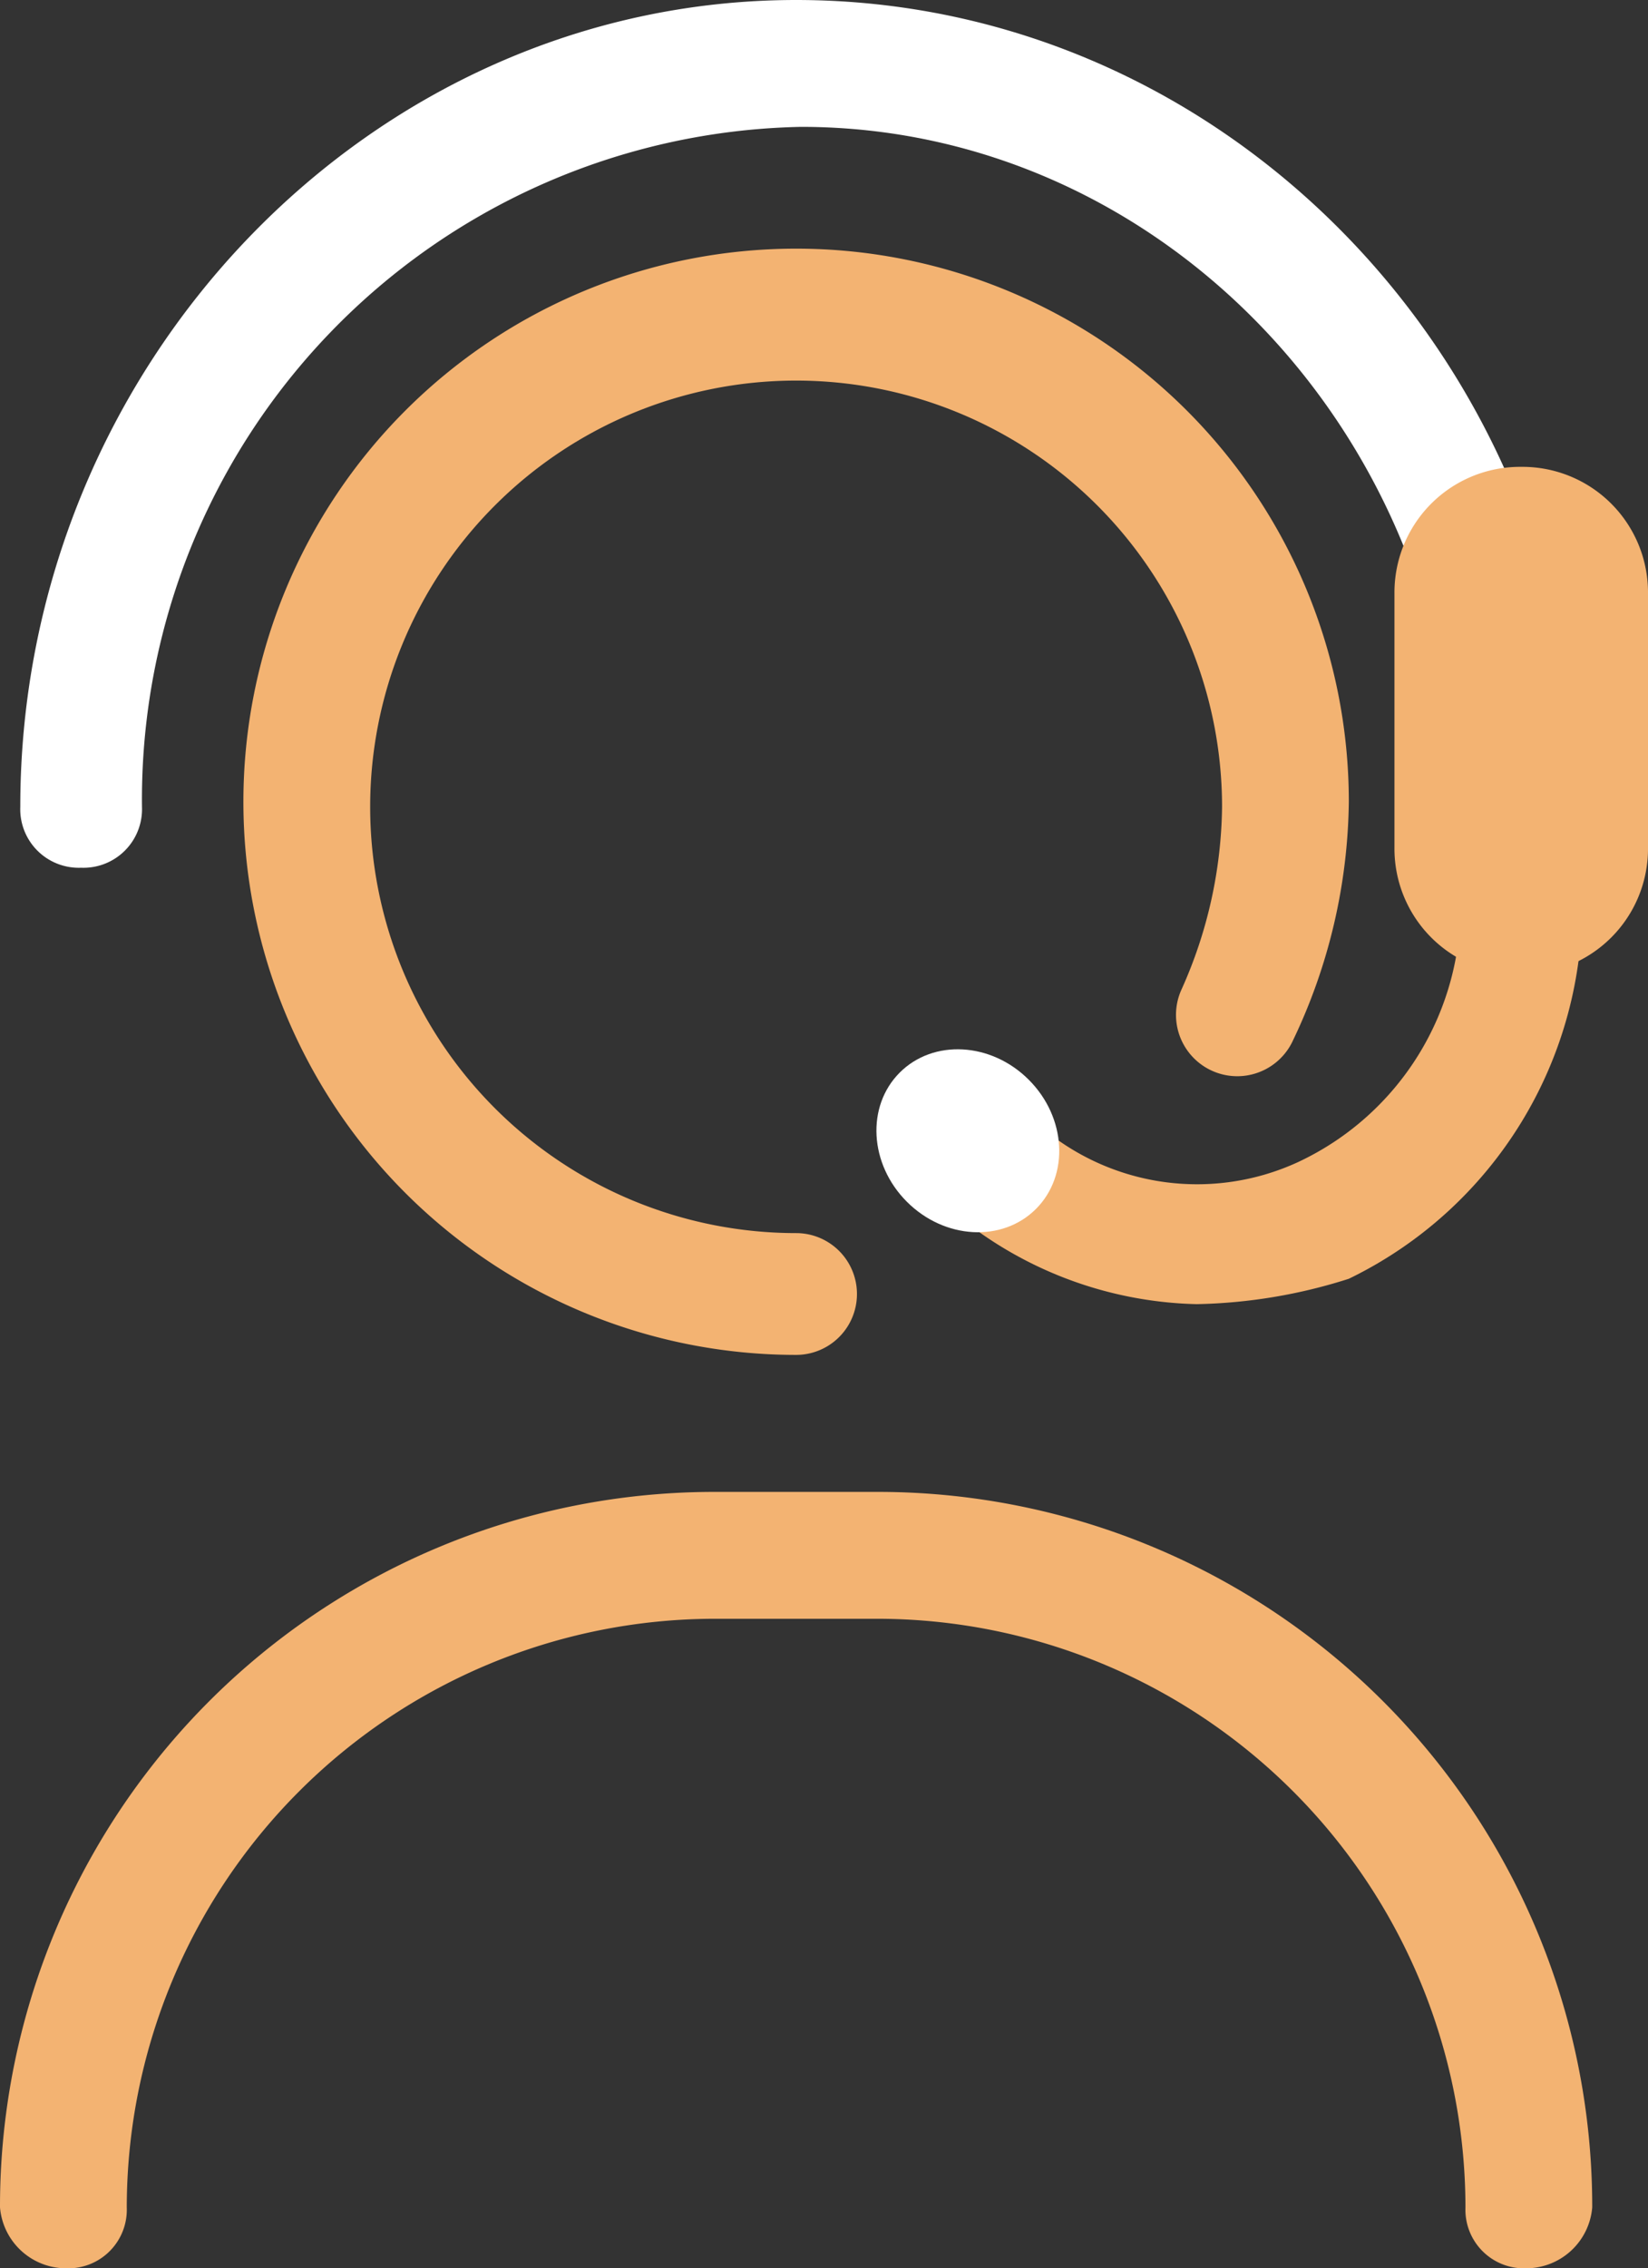
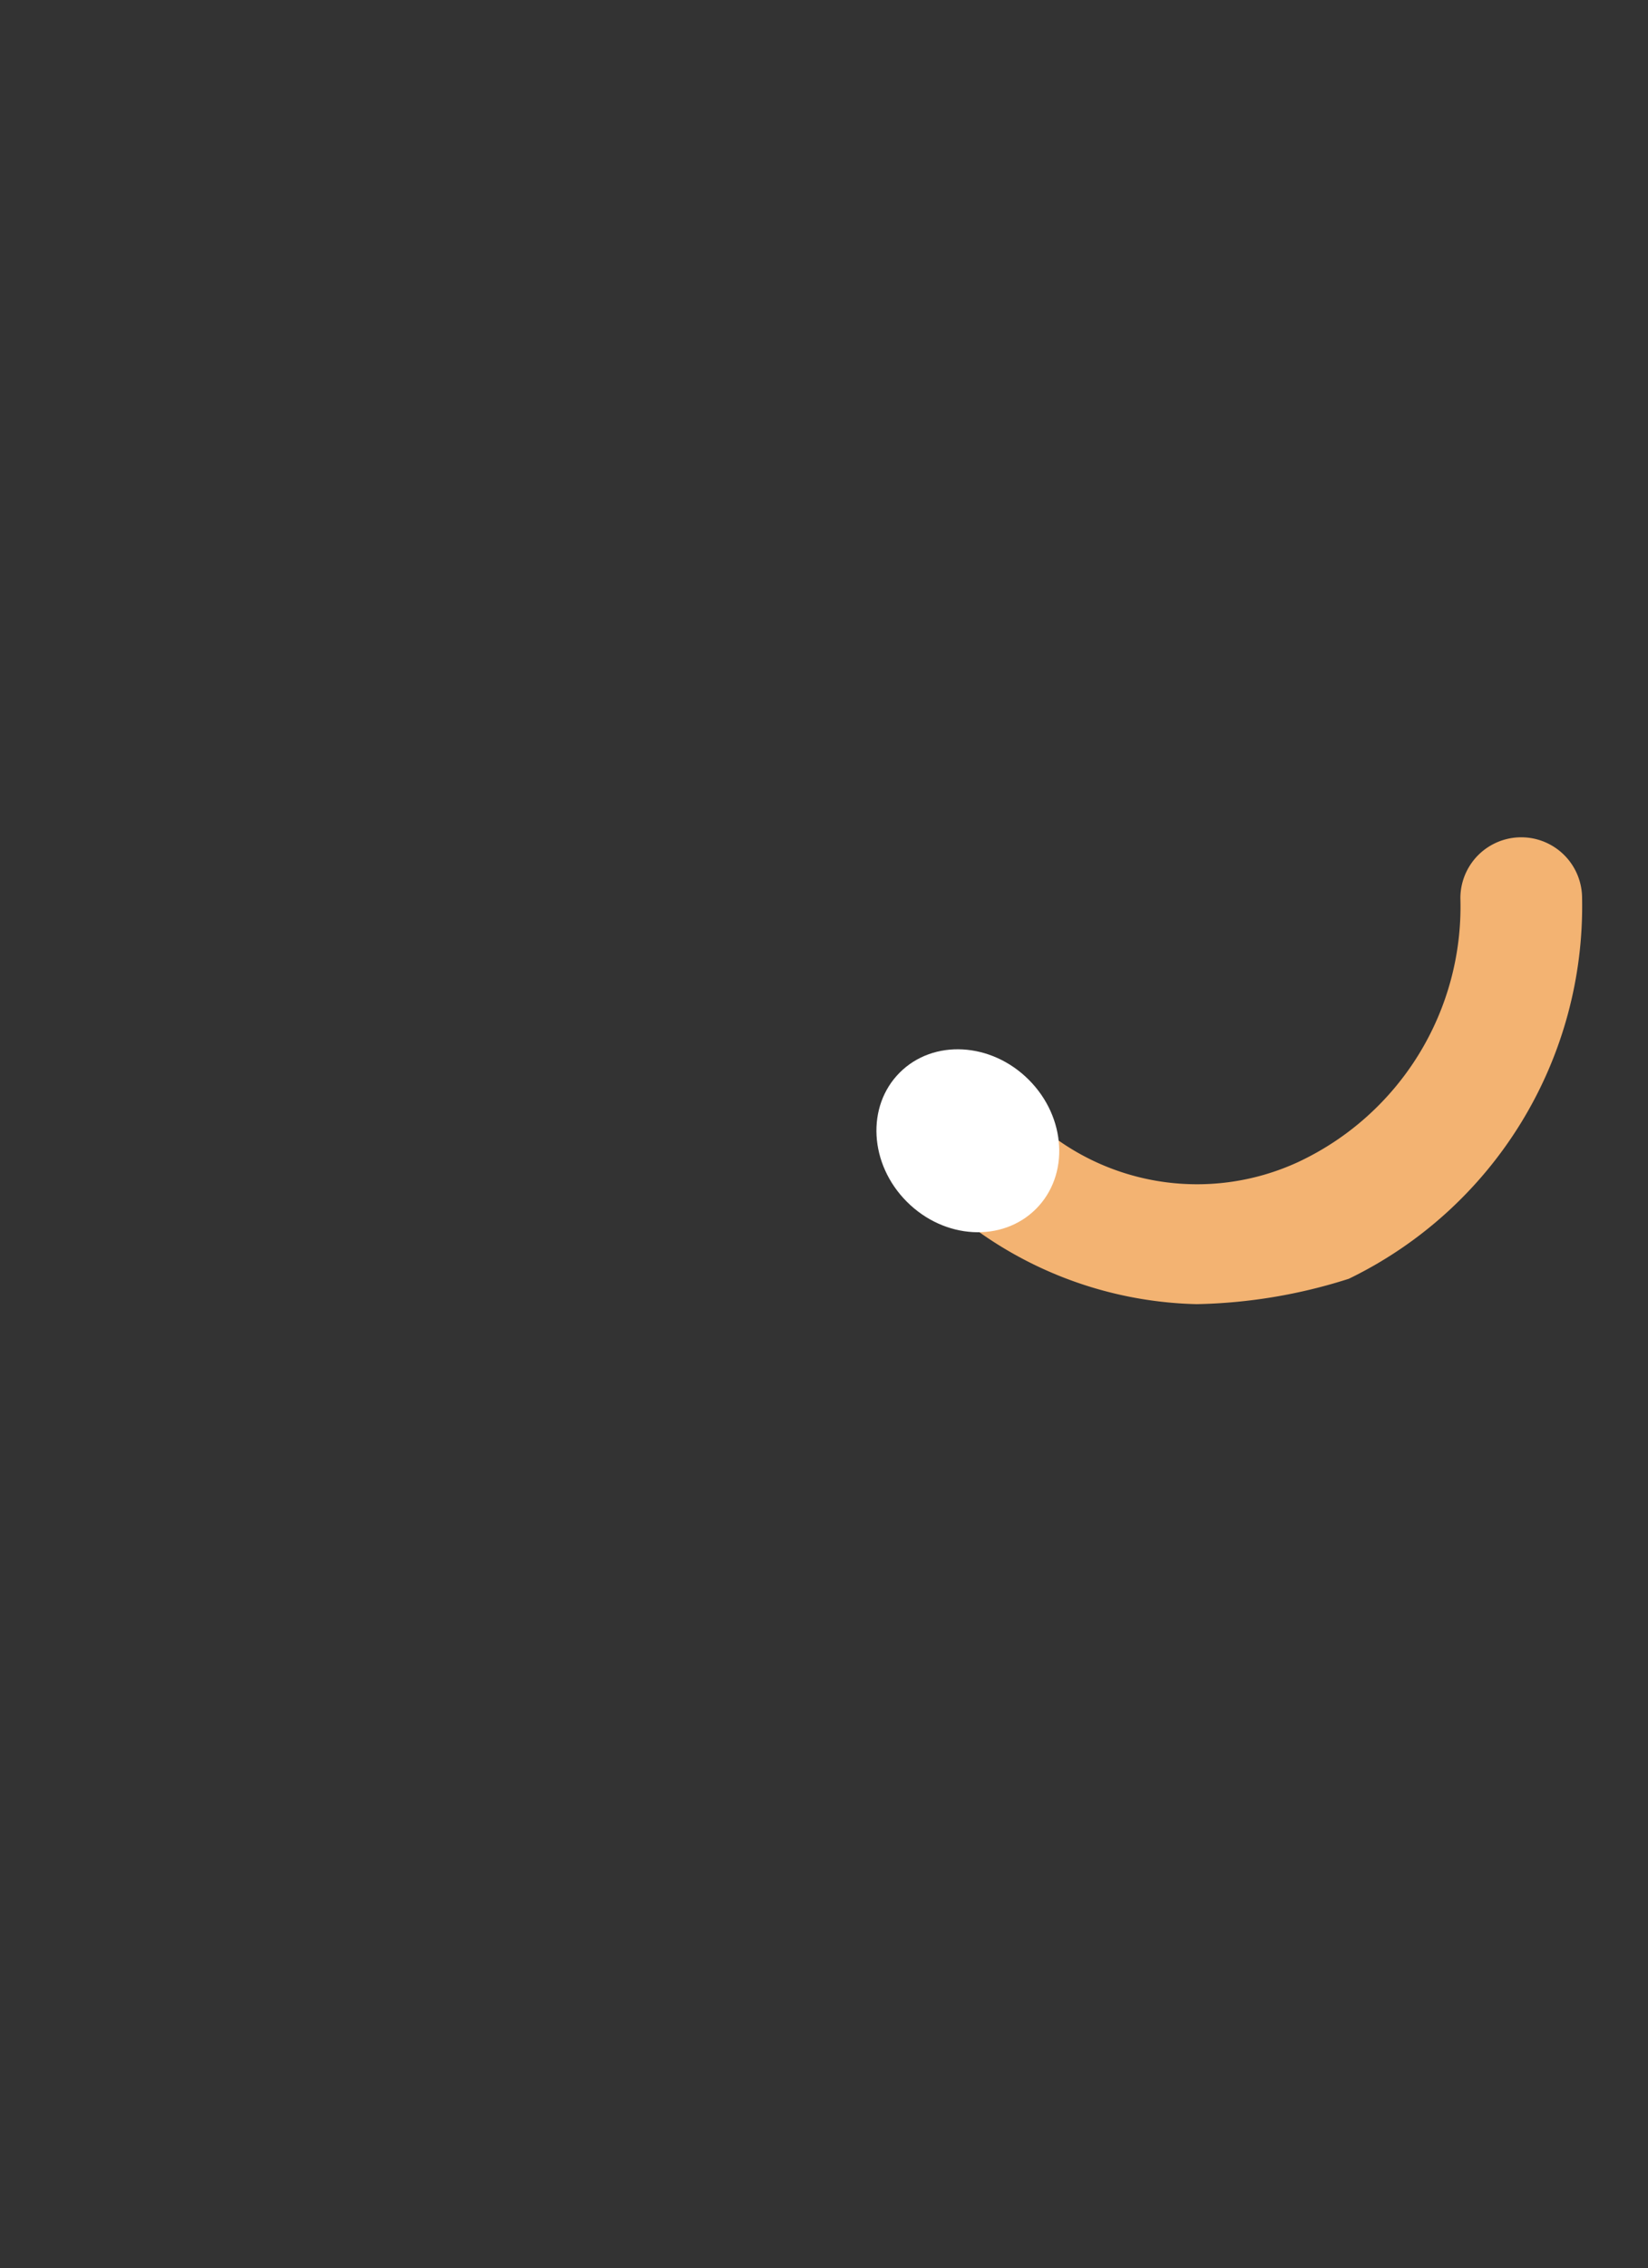
<svg xmlns="http://www.w3.org/2000/svg" viewBox="0 0 32.5 44.7">
  <rect x="0" y="0" width="32.5" height="44.7" fill="#333333" stroke="none" />
  <defs>
    <style>.a{fill:#f3b372;}.b{fill:#fff;}</style>
  </defs>
-   <path class="a" d="M15.7,26.7A10.9,10.9,0,1,1,26.6,15.8a11.157,11.157,0,0,1-1.1,4.7,1.208,1.208,0,1,1-2.2-1,8.988,8.988,0,0,0,.8-3.6,8.4,8.4,0,1,0-8.4,8.4,1.2,1.2,0,0,1,0,2.4Z" />
-   <path class="a" d="M30.1,44.7a1.155,1.155,0,0,1-1.2-1.2A11.608,11.608,0,0,0,17.3,31.9H14.1A11.608,11.608,0,0,0,2.5,43.5a1.155,1.155,0,0,1-1.2,1.2A1.309,1.309,0,0,1,0,43.5,14.084,14.084,0,0,1,14.1,29.4h3.2A14.084,14.084,0,0,1,31.4,43.5,1.309,1.309,0,0,1,30.1,44.7Z" />
-   <path class="b" d="M29.9,17.2A1.155,1.155,0,0,1,28.7,16c0-7.4-5.8-13.5-12.9-13.5a13.257,13.257,0,0,0-13,13.4,1.155,1.155,0,0,1-1.2,1.2A1.155,1.155,0,0,1,.4,15.9C.4,7.2,7.3,0,15.7,0c8.5,0,15.4,7.2,15.4,15.9A1.24,1.24,0,0,1,29.9,17.2Z" />
-   <path class="a" d="M30,19.2h0a2.476,2.476,0,0,1-2.5-2.5v-5A2.476,2.476,0,0,1,30,9.2h0a2.476,2.476,0,0,1,2.5,2.5v5A2.476,2.476,0,0,1,30,19.2Z" />
  <path class="a" d="M23.6,25.7a7.728,7.728,0,0,1-4.9-1.9,1.151,1.151,0,0,1-.1-1.7,1.238,1.238,0,0,1,1.7-.1,4.757,4.757,0,0,0,5.3.9,5.555,5.555,0,0,0,3.2-5.2,1.2,1.2,0,0,1,2.4,0,8.158,8.158,0,0,1-4.6,7.5A10.474,10.474,0,0,1,23.6,25.7Z" />
  <ellipse class="b" cx="1.7" cy="1.9" rx="1.7" ry="1.9" transform="translate(16.541 22.339) rotate(-45)" />
</svg>